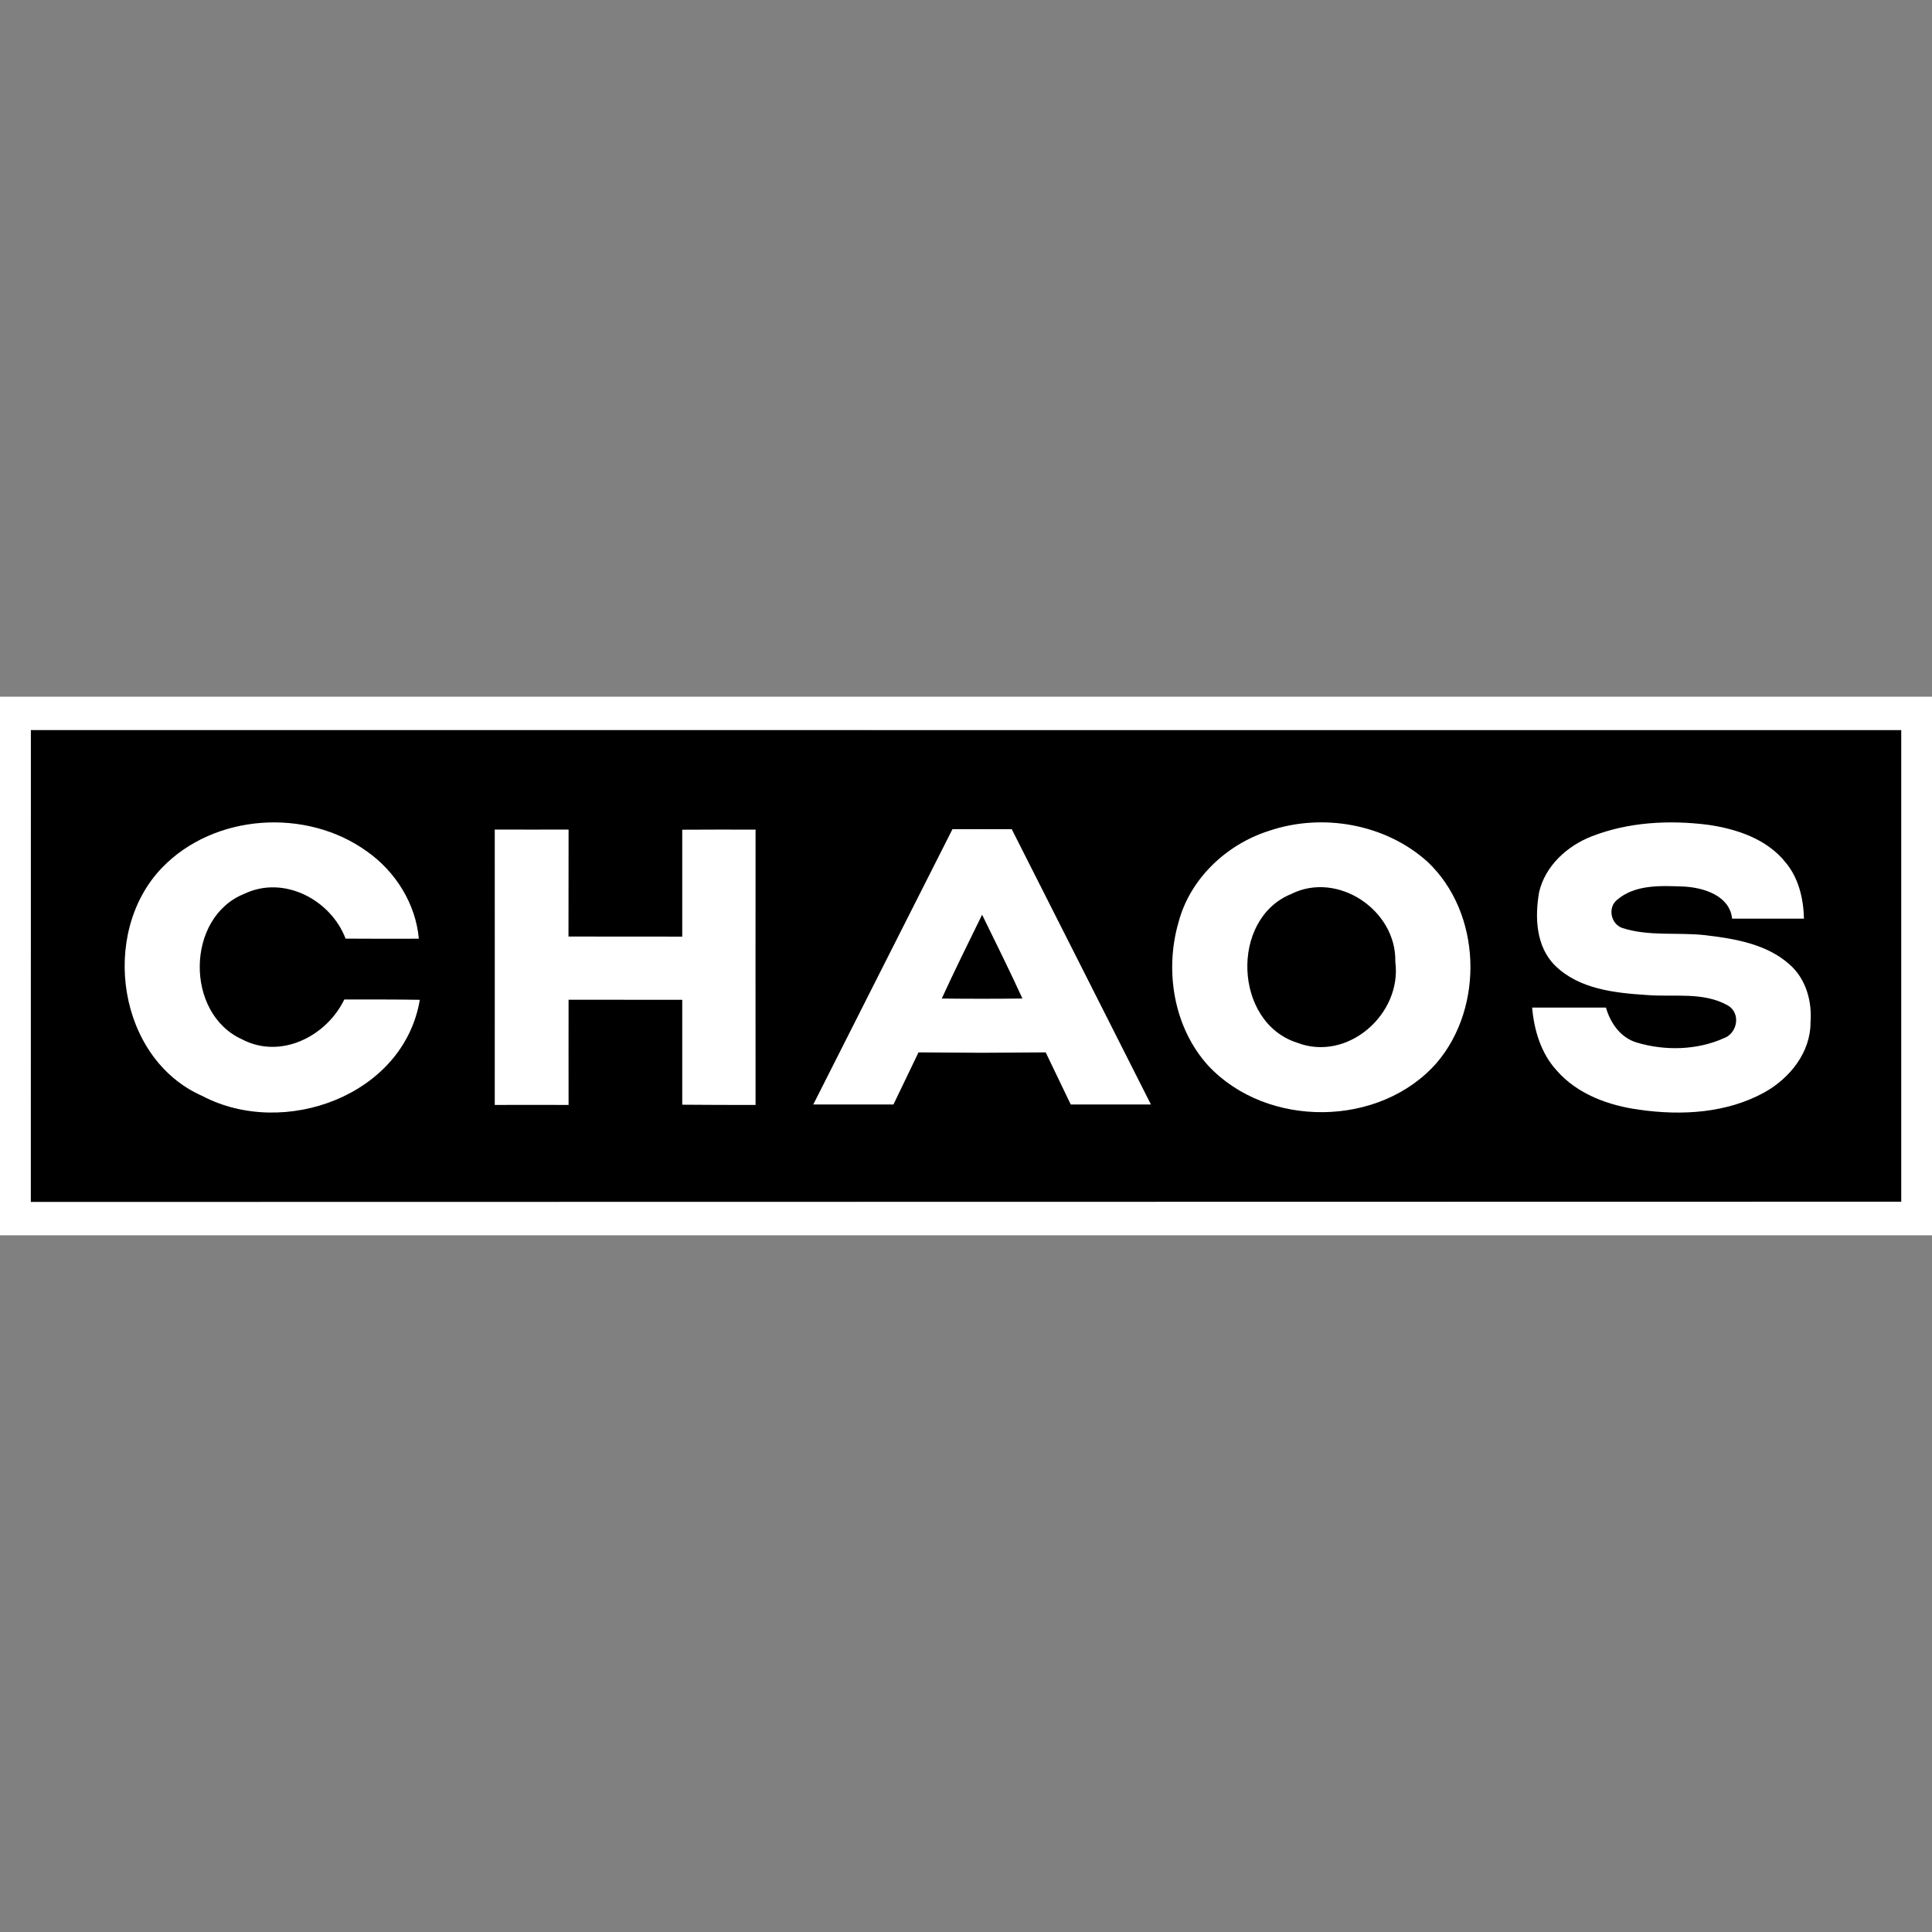
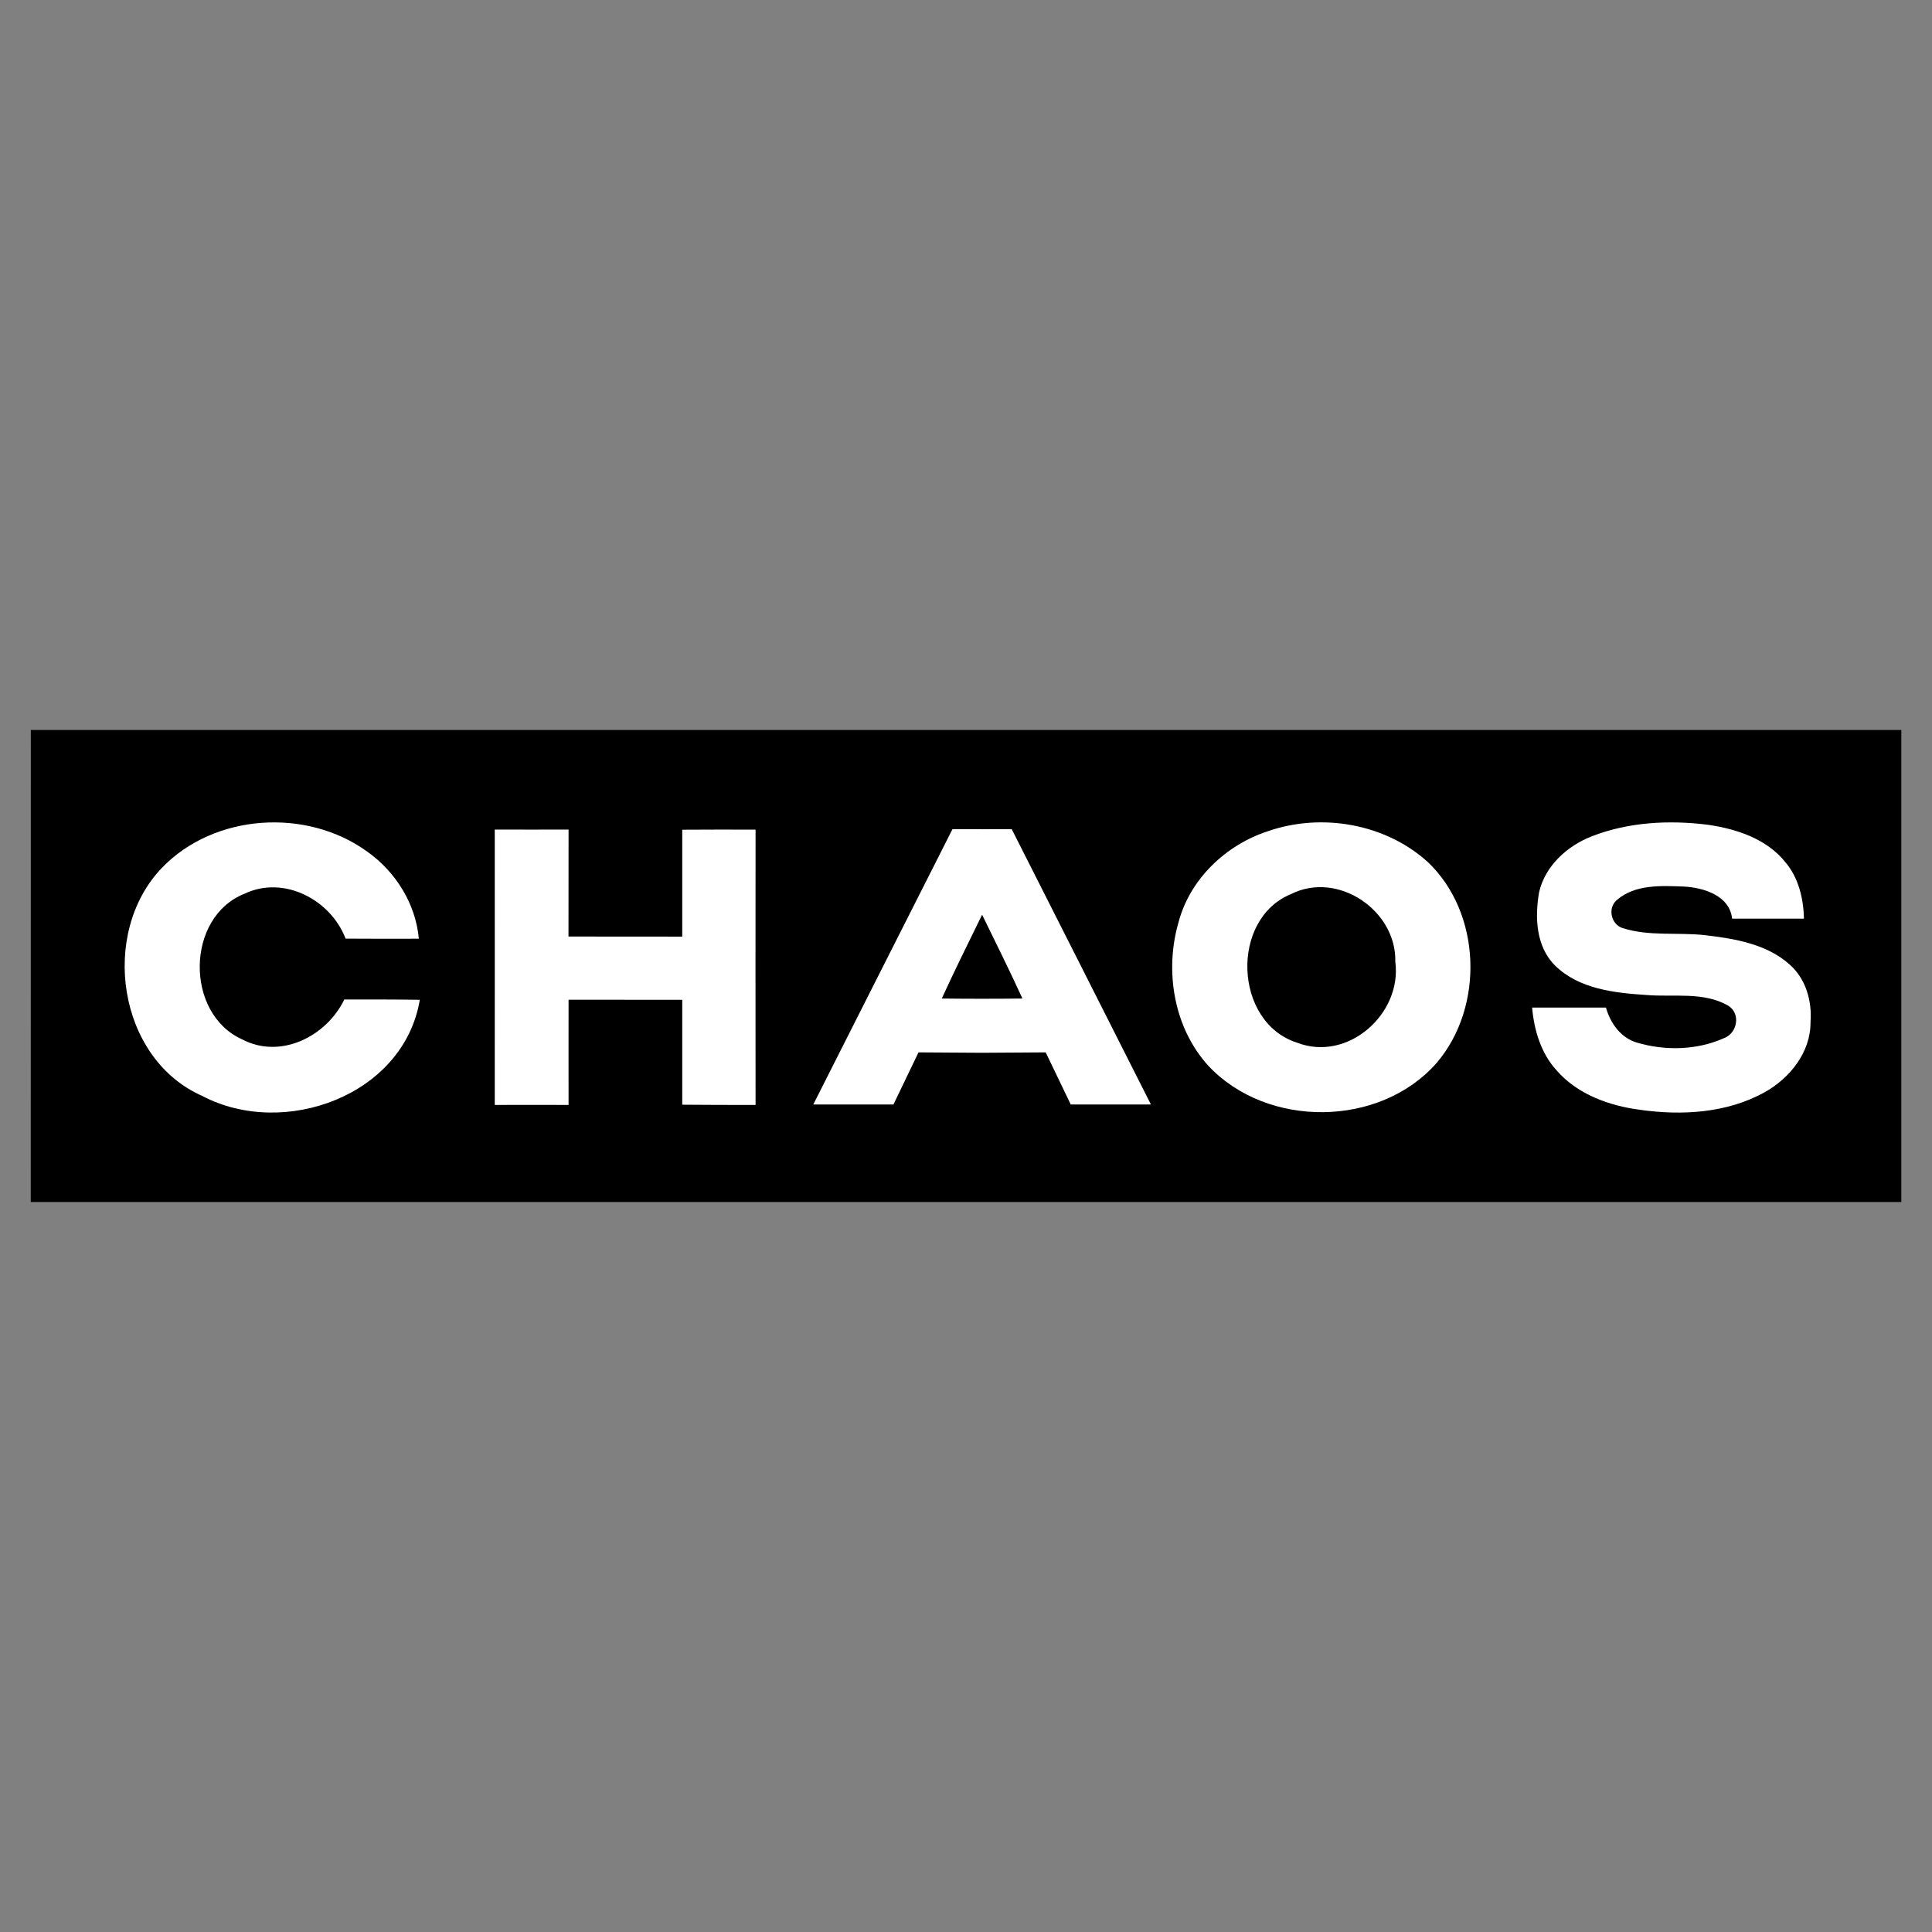
<svg xmlns="http://www.w3.org/2000/svg" version="1.1" id="Layer_1" x="0px" y="0px" viewBox="0 0 240 240" style="enable-background:new 0 0 240 240;" xml:space="preserve">
  <rect x="0" y="0" width="240" height="240" fill="#808080" stroke="none" />
  <style type="text/css">
	.st0{fill:#FFFFFF;}
</style>
  <path d="M3.83,90.68c-0.01,58.64,0,0-0.01,58.64c232.37,0,0,0,232.37,0c0-58.64,0,0,0-58.64C3.83,90.68,236.19,90.68,3.83,90.68z" />
  <g>
-     <path class="st0" d="M0,86.55v66.9c80,0,160,0,240,0v-66.9C160,86.55,80,86.55,0,86.55z M236.19,149.28   c-232.37,0.04,0,0-232.37,0.04c0.01-58.64,0,0,0.01-58.64c232.36,0.01,0,0,232.36,0.01C236.19,149.28,236.19,90.69,236.19,149.28z" />
    <path class="st0" d="M30.07,129.11c-7.12-3.21-7-15.2,0.31-18.09c4.88-2.32,10.7,0.74,12.55,5.58c3.03,0.02,6.07,0.02,9.1,0.01   c-0.39-4.33-2.88-8.32-6.4-10.81c-7.52-5.47-19.02-4.75-25.52,2.01c-7.77,8.1-5.52,23.7,5.03,28.34   c10.12,5.32,25.01-0.04,27.01-11.95c-3.13-0.05-6.25-0.04-9.38-0.04C40.55,128.75,34.86,131.63,30.07,129.11z" />
    <path class="st0" d="M84.75,116.35c-4.71-0.01-9.42,0-14.13-0.01c0.01-4.43,0.01-8.86,0.01-13.29c-3.06,0.01-6.11,0.01-9.17,0   c0,11.4,0.01,22.81,0,34.21c3.06-0.01,6.11-0.01,9.17,0c0-4.35-0.01-8.71,0-13.07c4.71,0,9.41,0,14.12,0.01c0,4.34,0,8.69,0,13.03   c3.04,0.03,6.07,0.03,9.11,0.03c-0.01-11.4-0.01-22.8,0-34.2c-3.04-0.01-6.07-0.01-9.11,0.01   C84.75,107.5,84.75,111.93,84.75,116.35z" />
    <path class="st0" d="M125.69,103.02V103c-4.24,0-3.59,0.007-3.69,0.008c-0.1-0.002,0.55-0.008-3.69-0.008v0.02   c-17.28,34.18,0-0.02-17.28,34.18c9.96,0,0,0,9.96,0c3.11-6.47,0,0,3.11-6.47c9.454,0.06,7.49,0.048,7.9,0.05   c0.41-0.003-1.554,0.01,7.9-0.05c3.11,6.47,0,0,3.11,6.47c9.96,0,0,0,9.96,0C125.69,103,142.97,137.2,125.69,103.02z M122,124.07   c-1.671,0-3.34-0.009-5.01-0.03c1.6-3.49,3.31-6.94,5-10.39c0.003,0.007,0.007,0.014,0.01,0.022   c0.003-0.007,0.007-0.014,0.01-0.022c1.69,3.45,3.4,6.9,5,10.39C125.34,124.06,123.671,124.07,122,124.07z" />
    <path class="st0" d="M157.55,103.24c-5.24,1.69-9.73,5.94-11.15,11.33c-1.75,6.04-0.6,13.09,3.7,17.82   c7.31,7.81,21.34,7.7,28.4-0.39c5.9-6.95,5.54-18.6-1.15-24.93C172.1,102.32,164.2,100.95,157.55,103.24z M161.11,129.52   c-7.85-2.52-8.32-15.37-0.72-18.46c5.79-2.91,13.1,2.03,12.94,8.41C174.19,125.96,167.41,131.97,161.11,129.52z" />
    <path class="st0" d="M197.749,103.885c4.549-1.769,9.576-2.034,14.385-1.433c3.573,0.512,7.329,1.744,9.661,4.66   c1.633,1.94,2.243,4.515,2.298,7.005c-8.923,0,0,0-8.923,0c-0.311-2.869-3.534-3.85-5.977-3.986   c-2.81-0.102-6.071-0.298-8.335,1.667c-1.185,0.985-0.738,3.031,0.708,3.492c3.291,1.049,6.804,0.507,10.194,0.874   c3.705,0.435,7.695,1.083,10.573,3.667c2.008,1.774,2.78,4.549,2.575,7.158c0.026,3.726-2.575,6.958-5.713,8.702   c-4.677,2.592-10.288,2.908-15.485,2.17c-3.824-0.503-7.764-1.919-10.352-4.903c-1.931-2.119-2.788-4.984-3.031-7.794   c9.171,0,0,0,9.171,0c0.55,1.94,1.825,3.752,3.837,4.349c3.487,1.036,7.435,0.955,10.782-0.533c1.714-0.593,2.17-3.091,0.55-4.063   c-3.07-1.761-6.783-1.027-10.16-1.317c-3.944-0.256-8.348-0.733-11.315-3.641c-2.4-2.358-2.541-6.016-2-9.132   C191.959,107.543,194.688,105.074,197.749,103.885z" />
  </g>
</svg>